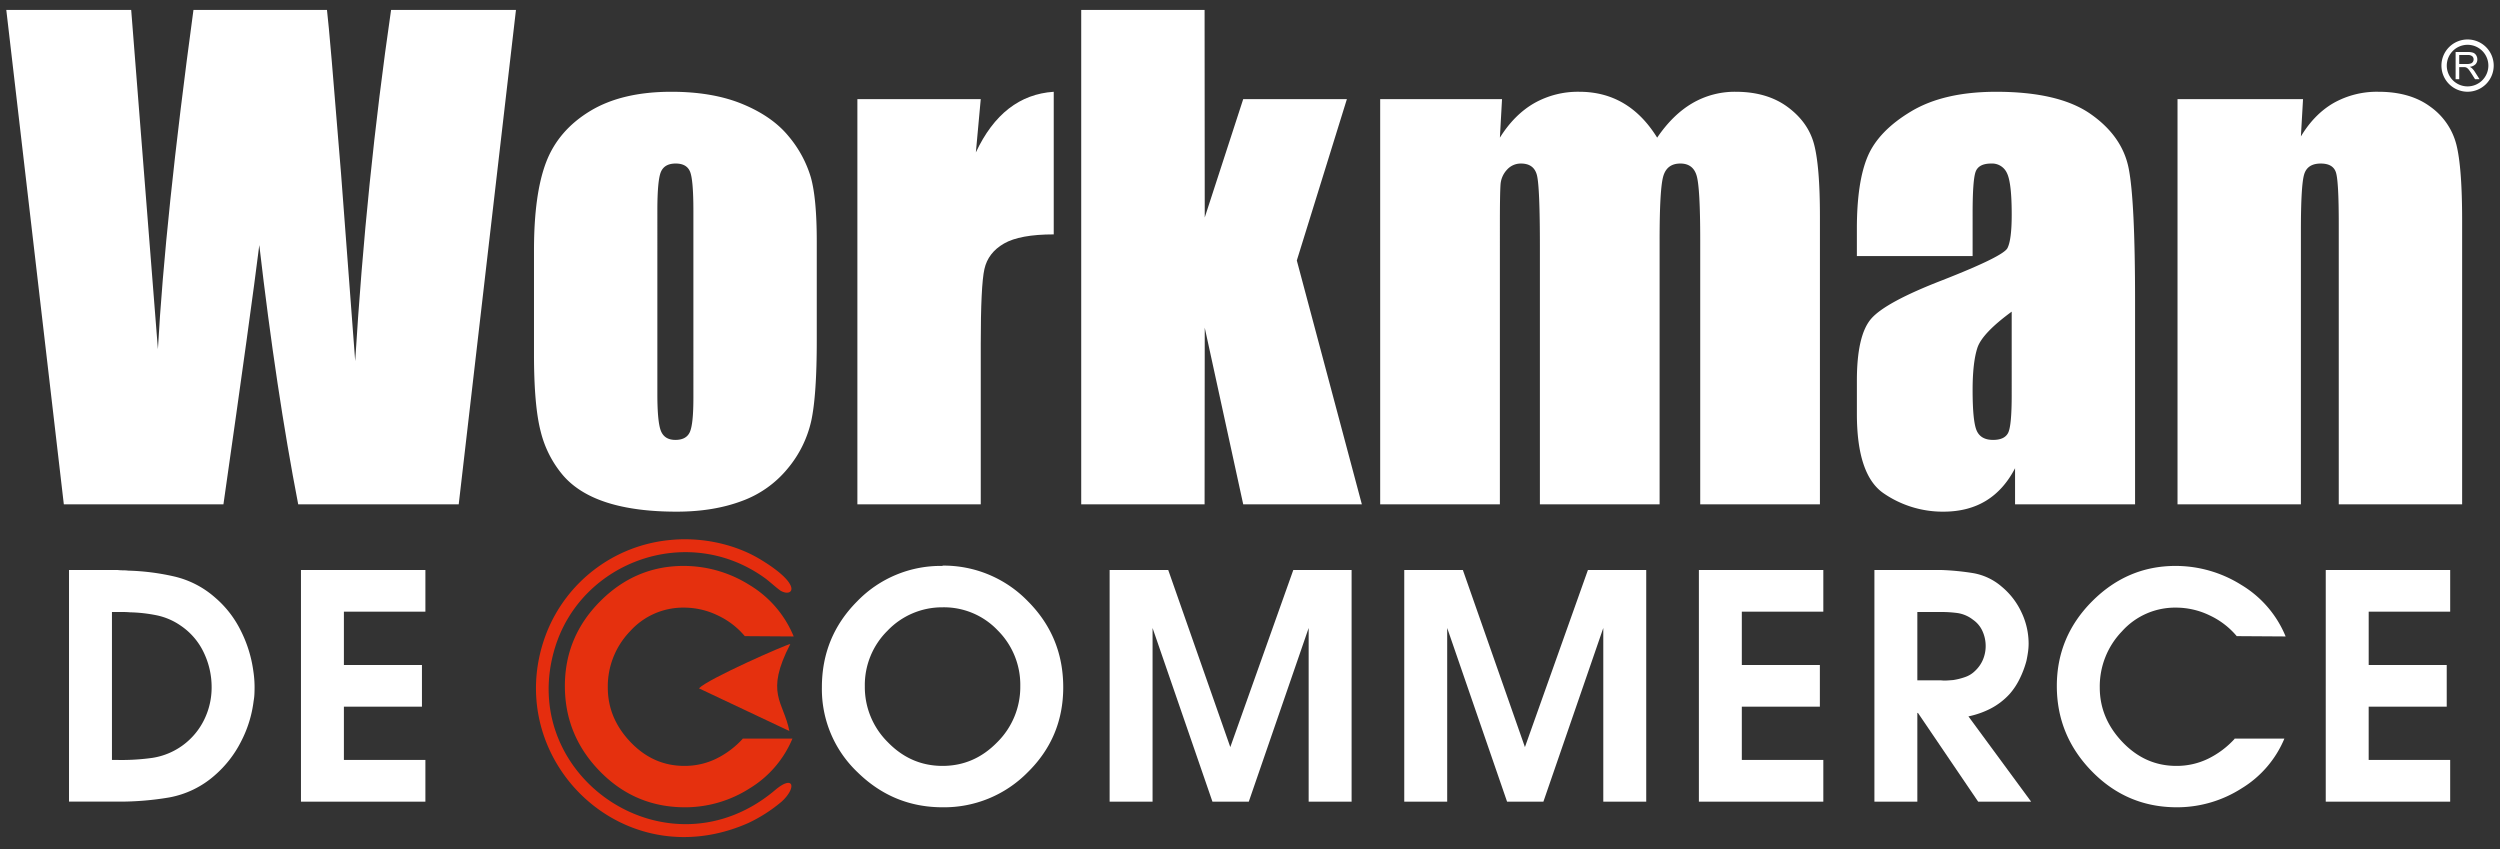
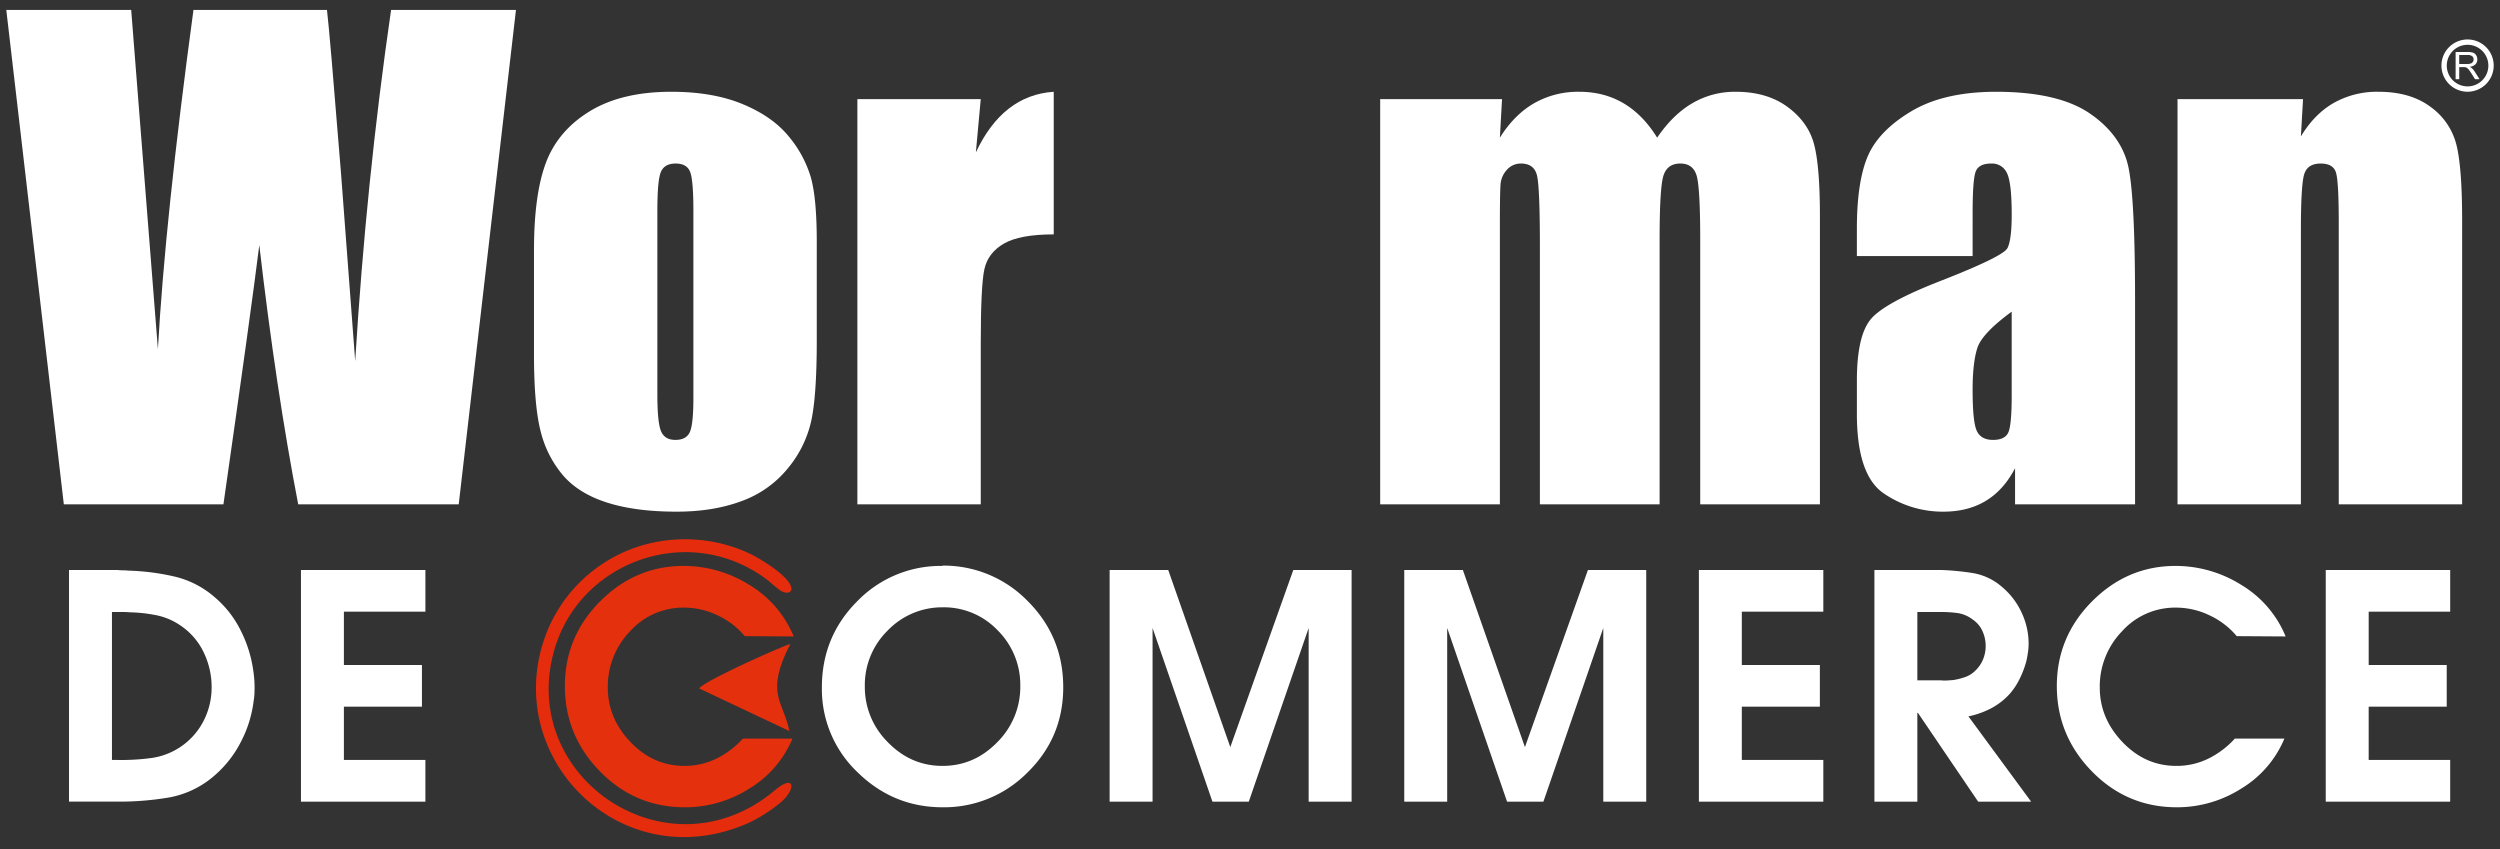
<svg xmlns="http://www.w3.org/2000/svg" width="1192" height="405" viewBox="0 0 1192 405">
  <rect x="0" y="0" width="1192" height="405" fill="#333333" stroke="none" />
  <defs>
    <clipPath id="clip-Logo_website">
      <rect width="1192" height="405" />
    </clipPath>
  </defs>
  <g id="Logo_website" data-name="Logo website" clip-path="url(#clip-Logo_website)">
    <g id="Groupe_15" data-name="Groupe 15" transform="translate(-88 -55)">
      <g id="Groupe_11" data-name="Groupe 11">
        <path id="Tracé_43" data-name="Tracé 43" d="M334.012,59.737,306.718,295.469H230.187q-10.511-54.325-18.555-123.618-3.668,29.711-17.1,123.618h-76.1L91,59.737h59.552l6.477,82.249,6.262,79.516q3.395-61.722,16.95-161.765H243.9q1.271,10.339,6.687,77.752l6.77,89.692q5.229-85.595,17.108-167.444Z" fill="#fff" />
        <path id="Tracé_44" data-name="Tracé 44" d="M477.433,170.1v47.321q0,26.065-2.622,38.222A53.636,53.636,0,0,1,463.6,278.361a50.624,50.624,0,0,1-22.057,15.58q-13.473,5.023-30.942,5.022-19.514,0-33.051-4.3T356.508,281.71a51.148,51.148,0,0,1-10.7-20.968q-3.209-12.3-3.2-36.91V174.327q0-26.937,5.824-42.079t20.967-24.316q15.14-9.174,38.73-9.174,19.8,0,34,5.9t21.915,15.36a54.411,54.411,0,0,1,10.555,19.512Q477.432,149.575,477.433,170.1Zm-58.825-14.56q0-14.852-1.6-18.71t-6.843-3.859q-5.241,0-6.989,3.859t-1.748,18.71V242.76q0,13.689,1.748,17.837t6.844,4.15q5.241,0,6.915-3.787t1.674-16.306Z" fill="#fff" />
        <path id="Tracé_45" data-name="Tracé 45" d="M555.621,102.252l-2.329,25.409q12.81-27.294,37.129-28.9v68q-16.164,0-23.736,4.369t-9.318,12.158q-1.747,7.79-1.746,35.89v76.3H496.8V102.252Z" fill="#fff" />
-         <path id="Tracé_46" data-name="Tracé 46" d="M730.2,102.252,706.321,179.2l31.012,116.265H680.767l-18.345-84.212-.073,84.212H603.523V59.737h58.826l.073,98.958,18.345-56.443Z" fill="#fff" />
        <path id="Tracé_47" data-name="Tracé 47" d="M804.167,102.252l-1.02,18.383q6.843-10.937,16.309-16.407a42.281,42.281,0,0,1,21.549-5.47q23.589,0,37.129,21.877,7.425-10.937,16.745-16.407a40.1,40.1,0,0,1,20.675-5.47q14.992,0,24.825,7.28t12.594,17.837q2.764,10.56,2.768,34.29v137.3H898.664V169.522q0-24.753-1.676-30.649t-7.787-5.9q-6.262,0-8.084,5.824T879.3,169.522V295.469H822.222V172.725q0-28.394-1.383-34.071t-7.645-5.679a8.806,8.806,0,0,0-6.7,2.985,11.521,11.521,0,0,0-3.058,7.28q-.291,4.3-.291,18.274V295.469H746.07V102.252Z" fill="#fff" />
        <path id="Tracé_48" data-name="Tracé 48" d="M1028.541,177.094H973.357v-12.96q0-22.421,5.17-34.58t20.748-21.477q15.577-9.317,40.478-9.319,29.845,0,44.991,10.557t18.2,25.917Q1106,150.6,1106,198.5v96.972H1048.78V278.251q-5.387,10.357-13.9,15.534t-20.312,5.178a49.7,49.7,0,0,1-28.322-8.664q-12.883-8.66-12.885-37.929V236.5q0-21.693,6.843-29.557t33.926-18.346q28.974-11.356,31.014-15.288t2.039-16.017q0-15.141-2.256-19.73a7.751,7.751,0,0,0-7.5-4.586q-5.971,0-7.427,3.859t-1.455,20.021Zm18.638,26.5q-14.125,10.338-16.381,17.325t-2.257,20.094q0,15,1.966,19.366t7.79,4.368q5.532,0,7.207-3.421t1.675-17.984Z" fill="#fff" />
        <path id="Tracé_49" data-name="Tracé 49" d="M1186.087,102.252l-1.02,17.8q6.4-10.648,15.653-15.972a41.977,41.977,0,0,1,21.328-5.323q15.142,0,24.753,7.135a31.746,31.746,0,0,1,12.379,17.982q2.763,10.848,2.765,36.182V295.469h-58.823V161.659q0-19.947-1.31-24.315t-7.282-4.369q-6.261,0-7.862,5.024t-1.6,26.864V295.469h-58.826V102.252Z" fill="#fff" />
      </g>
      <g id="Groupe_12" data-name="Groupe 12">
        <path id="Tracé_50" data-name="Tracé 50" d="M120.906,326.777h23.166a23.1,23.1,0,0,0,2.614.151,20.377,20.377,0,0,1,2.464.148,110.981,110.981,0,0,1,21.821,2.765A44.68,44.68,0,0,1,190.4,339.78a49.489,49.489,0,0,1,12.328,15.766,60.711,60.711,0,0,1,6.053,19.354q.3,1.944.449,3.887c.1,1.293.15,2.59.15,3.884,0,1.1-.027,2.192-.075,3.287a24.84,24.84,0,0,1-.374,3.29,56.868,56.868,0,0,1-6.052,19.426A52.844,52.844,0,0,1,190.4,424.666,45,45,0,0,1,168.8,435.2a141.364,141.364,0,0,1-24.285,2.018H120.906Zm23.015,90.567a105.738,105.738,0,0,0,16.589-.971,33.069,33.069,0,0,0,24.957-18.458,34.83,34.83,0,0,0,3.438-15.244,37.986,37.986,0,0,0-3.737-16.514,31.857,31.857,0,0,0-10.91-12.777,31.08,31.08,0,0,0-11.58-5.006,71.115,71.115,0,0,0-12.629-1.42q-1.8-.15-3.588-.151h-5.082v70.541Z" fill="#fff" />
        <path id="Tracé_51" data-name="Tracé 51" d="M231.5,326.777h59.331v19.878H251.97v25.407h37.212v19.876H251.97v25.406h38.858V437.22H231.5Z" fill="#fff" />
        <path id="Tracé_52" data-name="Tracé 52" d="M442.066,407.181h23.763a50.441,50.441,0,0,1-20.473,23.763,57.094,57.094,0,0,1-30.041,8.965h-.745q-23.766,0-40.5-17.11t-16.737-40.725q0-23.463,16.812-40.352t39.827-16.887a58.853,58.853,0,0,1,31.311,9.041,51.277,51.277,0,0,1,21.145,24.585l-23.313-.15a37.6,37.6,0,0,0-12.853-9.864,36.861,36.861,0,0,0-16.139-3.736,33.986,33.986,0,0,0-25.705,11.284A37.824,37.824,0,0,0,377.8,382.821q0,14.647,10.835,26t25.63,11.357a34.216,34.216,0,0,0,15.243-3.435,42.349,42.349,0,0,0,12.554-9.418Z" fill="#e5300e" />
        <path id="Tracé_53" data-name="Tracé 53" d="M537.413,324.687a55.869,55.869,0,0,1,40.723,17.035q16.813,16.89,16.814,40.949,0,23.915-16.962,40.574a55.849,55.849,0,0,1-40.575,16.664q-23.466,0-40.5-16.664a54.605,54.605,0,0,1-17.035-40.574q0-24.06,16.812-40.949a55.345,55.345,0,0,1,40.725-16.887ZM511.184,355.7a36.392,36.392,0,0,0-10.835,26.528A36.959,36.959,0,0,0,511.334,408.9q10.983,11.286,26.079,11.282t26.079-11.3a37.081,37.081,0,0,0,10.983-26.73,36.633,36.633,0,0,0-10.76-26.579,35.378,35.378,0,0,0-26.3-11.007A36,36,0,0,0,511.184,355.7Z" fill="#fff" />
        <path id="Tracé_54" data-name="Tracé 54" d="M617.07,326.777h27.945l29.592,84.439,30.038-84.439h27.8V437.22H711.97V354.427L683.425,437.22H666.088l-28.545-82.793V437.22H617.07Z" fill="#fff" />
        <path id="Tracé_55" data-name="Tracé 55" d="M757.548,326.777h27.945l29.592,84.439,30.039-84.439h27.8V437.22H852.448V354.427L823.9,437.22H806.566l-28.545-82.793V437.22H757.548Z" fill="#fff" />
        <path id="Tracé_56" data-name="Tracé 56" d="M898.029,326.777H957.36v19.878H918.5v25.407h37.212v19.876H918.5v25.406H957.36V437.22H898.029Z" fill="#fff" />
        <path id="Tracé_57" data-name="Tracé 57" d="M981.718,326.777h31.98a121.9,121.9,0,0,1,15.171,1.5,28.115,28.115,0,0,1,13.525,6.426,35.063,35.063,0,0,1,9.415,12.18,34.7,34.7,0,0,1,3.437,15.02,29.047,29.047,0,0,1-.3,4.035q-.3,2.094-.748,4.183a45.727,45.727,0,0,1-3.29,8.67,32.162,32.162,0,0,1-4.78,7.171,32.612,32.612,0,0,1-8.968,6.875,41.818,41.818,0,0,1-10.612,3.737l29.891,40.65h-25.256l-28.693-42.294h-.3V437.22H981.718Zm31.681,52.607a17.666,17.666,0,0,0,2.841.075c.995-.051,2.042-.124,3.139-.226a31.828,31.828,0,0,0,5.6-1.418,12.345,12.345,0,0,0,4.708-2.915,15.662,15.662,0,0,0,3.811-5.456,16.817,16.817,0,0,0,1.27-6.5,17,17,0,0,0-1.493-6.948,13,13,0,0,0-4.484-5.455,15.857,15.857,0,0,0-7.25-3.212,56.5,56.5,0,0,0-7.994-.525h-11.359v32.581Z" fill="#fff" />
        <path id="Tracé_58" data-name="Tracé 58" d="M1153.428,407.181h23.763a50.441,50.441,0,0,1-20.473,23.763,57.094,57.094,0,0,1-30.041,8.965h-.745q-23.766,0-40.5-17.11t-16.737-40.725q0-23.463,16.812-40.352t39.827-16.887a58.853,58.853,0,0,1,31.311,9.041,51.276,51.276,0,0,1,21.145,24.585l-23.313-.15a37.6,37.6,0,0,0-12.853-9.864,36.857,36.857,0,0,0-16.139-3.736,33.986,33.986,0,0,0-25.705,11.284,37.828,37.828,0,0,0-10.612,26.826q0,14.647,10.835,26t25.63,11.357a34.223,34.223,0,0,0,15.244-3.435,42.358,42.358,0,0,0,12.553-9.418Z" fill="#fff" />
        <path id="Tracé_59" data-name="Tracé 59" d="M1196.919,326.777h59.332v19.878h-38.859v25.407H1254.6v19.876h-37.212v25.406h38.859V437.22h-59.332Z" fill="#fff" />
      </g>
      <g id="Groupe_14" data-name="Groupe 14">
        <g id="Groupe_13" data-name="Groupe 13">
          <path id="Tracé_60" data-name="Tracé 60" d="M1264.538,98.739A12.461,12.461,0,1,1,1277,86.278,12.476,12.476,0,0,1,1264.538,98.739Zm0-22.376a9.914,9.914,0,1,0,9.914,9.915A9.926,9.926,0,0,0,1264.538,76.363Z" fill="#fff" />
        </g>
        <path id="Tracé_61" data-name="Tracé 61" d="M1260.556,85.516h3.682a5.5,5.5,0,0,0,1.834-.243,1.92,1.92,0,0,0,1-.778,2.108,2.108,0,0,0,.345-1.163,1.942,1.942,0,0,0-.663-1.515,3.107,3.107,0,0,0-2.1-.589h-4.1Zm-1.72,7.242V79.8h5.745a7.628,7.628,0,0,1,2.634.35,2.875,2.875,0,0,1,1.439,1.232,3.674,3.674,0,0,1,.537,1.952,3.27,3.27,0,0,1-.892,2.327,4.541,4.541,0,0,1-2.756,1.2,4.34,4.34,0,0,1,1.036.644A8.756,8.756,0,0,1,1268,89.228l2.24,3.53H1268.1l-1.714-2.7c-.5-.781-.91-1.375-1.234-1.789a3.977,3.977,0,0,0-.871-.867,2.648,2.648,0,0,0-.782-.343,5.347,5.347,0,0,0-.954-.061h-1.985v5.757Z" fill="#fff" />
      </g>
      <path id="Tracé_62" data-name="Tracé 62" d="M407.731,312.453A70.385,70.385,0,0,0,348.156,357.9c-21.527,58.244,36.127,116.235,96.64,89.514A72.419,72.419,0,0,0,460.7,437.2c7.251-6.618,5.821-13.059-3.083-5.529-51.087,43.207-123.914-6.5-104.945-68.026,12.692-41.167,63.541-59.563,100.228-32.871,1.918,1.4,6.117,5.21,7.4,5.942,5.621,3.214,10.981-2.561-10.043-15.158-11.316-6.781-26.968-10.632-42.527-9.106" fill="#e52d0e" fill-rule="evenodd" />
      <path id="Tracé_63" data-name="Tracé 63" d="M421.263,383.2l43.12,20.362c-2.851-14.314-11.82-17.791.44-41.494-1.823.126-39.443,16.687-43.56,21.132" fill="#e5300e" fill-rule="evenodd" />
    </g>
  </g>
</svg>